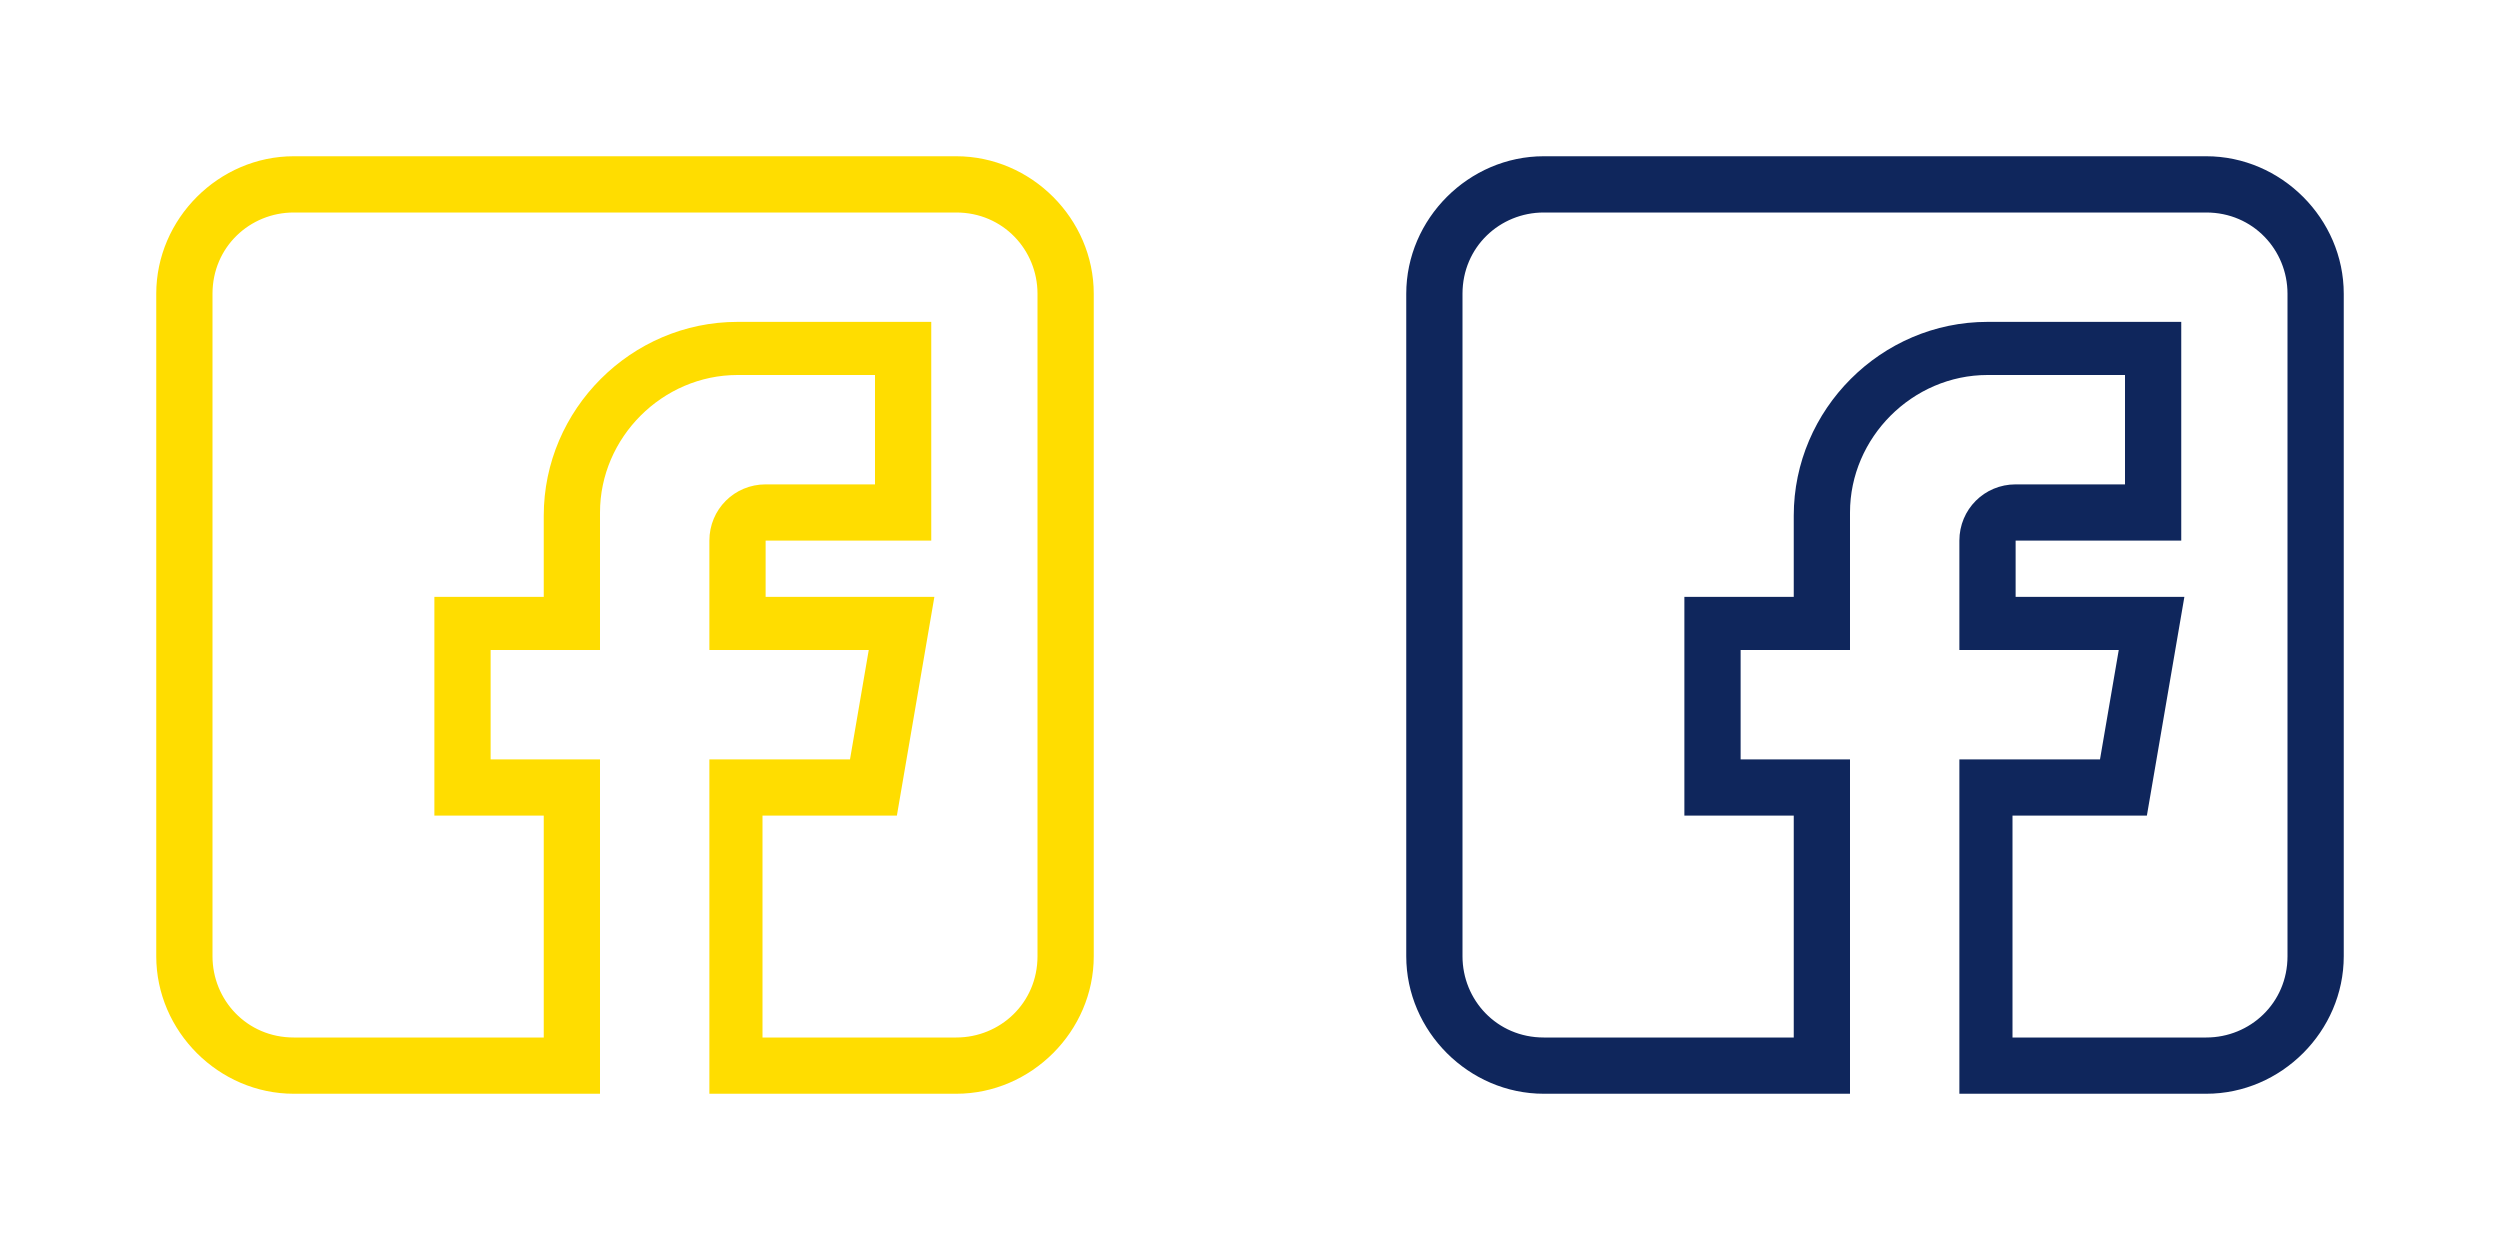
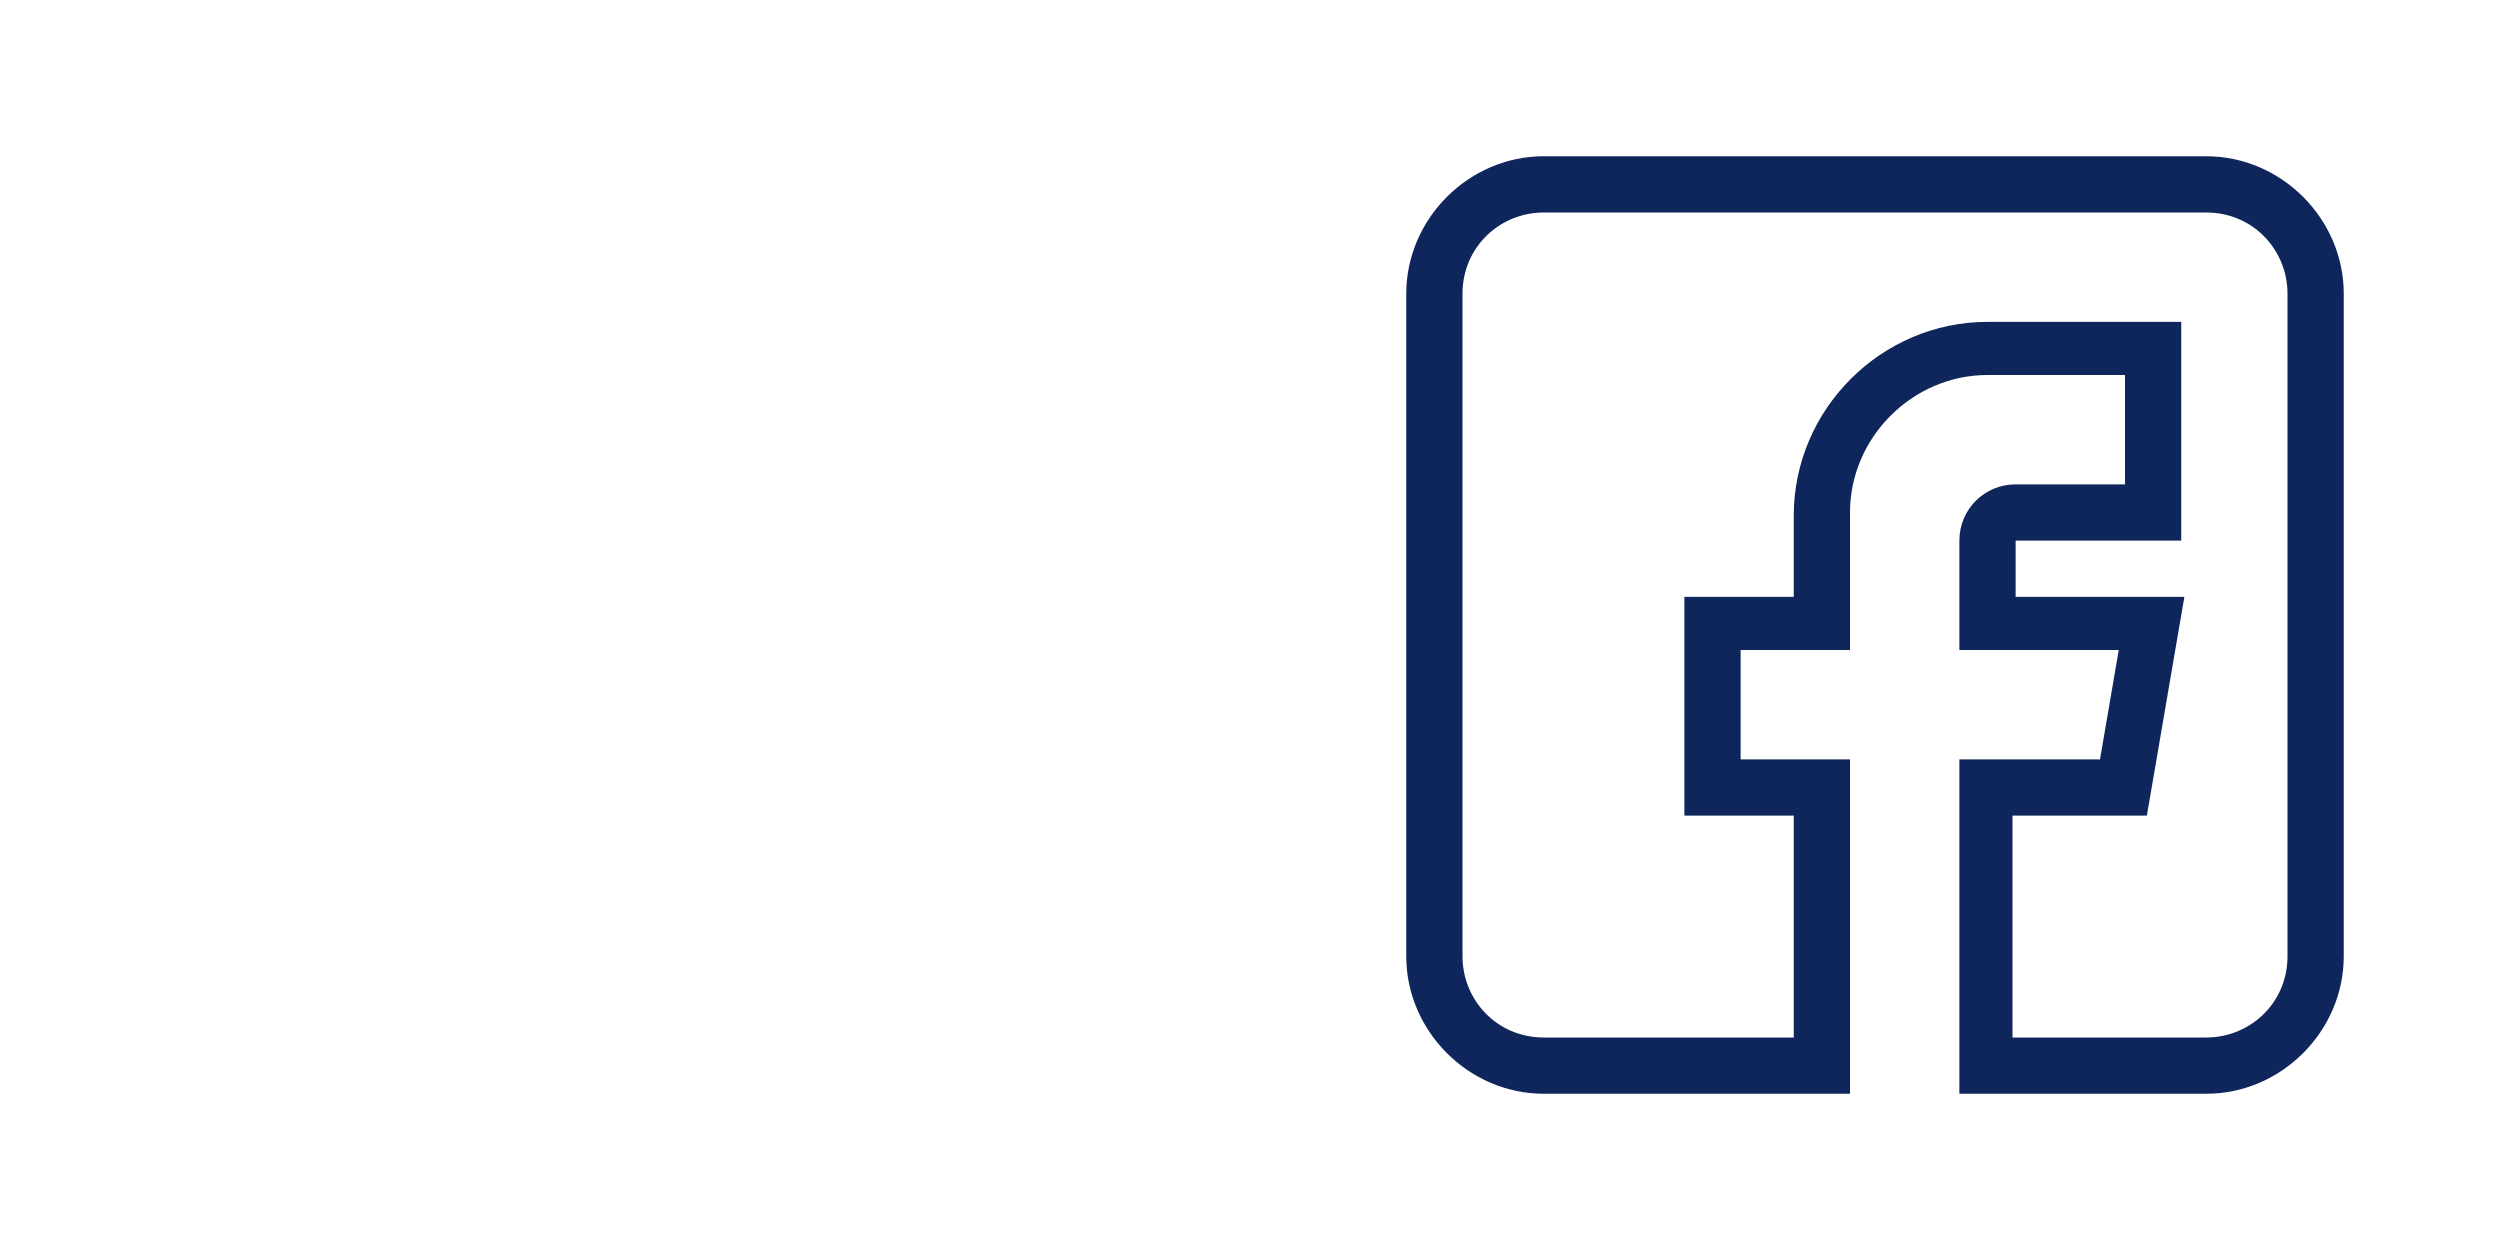
<svg xmlns="http://www.w3.org/2000/svg" version="1.1" id="Capa_1" x="0px" y="0px" viewBox="0 0 80 40" style="enable-background:new 0 0 80 40;" xml:space="preserve">
  <style type="text/css">
	.st0{fill:none;}
	.st1{fill:#FFDD00;}
	.st2{fill:#0F265C;}
</style>
  <g>
    <rect x="135" y="-101" class="st0" width="40" height="40" />
  </g>
  <g>
    <g>
      <rect class="st0" width="40" height="40" />
    </g>
    <g>
-       <path class="st1" d="M9.4,35h9.8V24.3h-3.5v-3.5h3.5v-4.4c0-2.4,2-4.4,4.4-4.4H28v3.5h-3.5c-1,0-1.8,0.8-1.8,1.8v3.5h5.1l-0.6,3.5    h-4.5V35h7.9c2.4,0,4.4-2,4.4-4.4V9.4C35,7,33,5,30.6,5H9.4C7,5,5,7,5,9.4v21.2C5,33,7,35,9.4,35z M6.8,9.4c0-1.5,1.2-2.6,2.6-2.6    h21.2c1.5,0,2.6,1.2,2.6,2.6v21.2c0,1.5-1.2,2.6-2.6,2.6h-6.2v-7.1h4.3l1.2-7h-5.4v-1.8h5.3v-7h-6.2c-3.4,0-6.2,2.8-6.2,6.2v2.6    h-3.5v7h3.5v7.1h-8c-1.5,0-2.6-1.2-2.6-2.6V9.4z" />
-     </g>
+       </g>
  </g>
  <g>
    <g>
-       <rect x="40" class="st0" width="40" height="40" />
-     </g>
+       </g>
    <g>
      <path class="st2" d="M49.4,35h9.8V24.3h-3.5v-3.5h3.5v-4.4c0-2.4,2-4.4,4.4-4.4H68v3.5h-3.5c-1,0-1.8,0.8-1.8,1.8v3.5h5.1    l-0.6,3.5h-4.5V35h7.9c2.4,0,4.4-2,4.4-4.4V9.4C75,7,73,5,70.6,5H49.4C47,5,45,7,45,9.4v21.2C45,33,47,35,49.4,35z M46.8,9.4    c0-1.5,1.2-2.6,2.6-2.6h21.2c1.5,0,2.6,1.2,2.6,2.6v21.2c0,1.5-1.2,2.6-2.6,2.6h-6.2v-7.1h4.3l1.2-7h-5.4v-1.8h5.3v-7h-6.2    c-3.4,0-6.2,2.8-6.2,6.2v2.6h-3.5v7h3.5v7.1h-8c-1.5,0-2.6-1.2-2.6-2.6V9.4z" />
    </g>
  </g>
</svg>